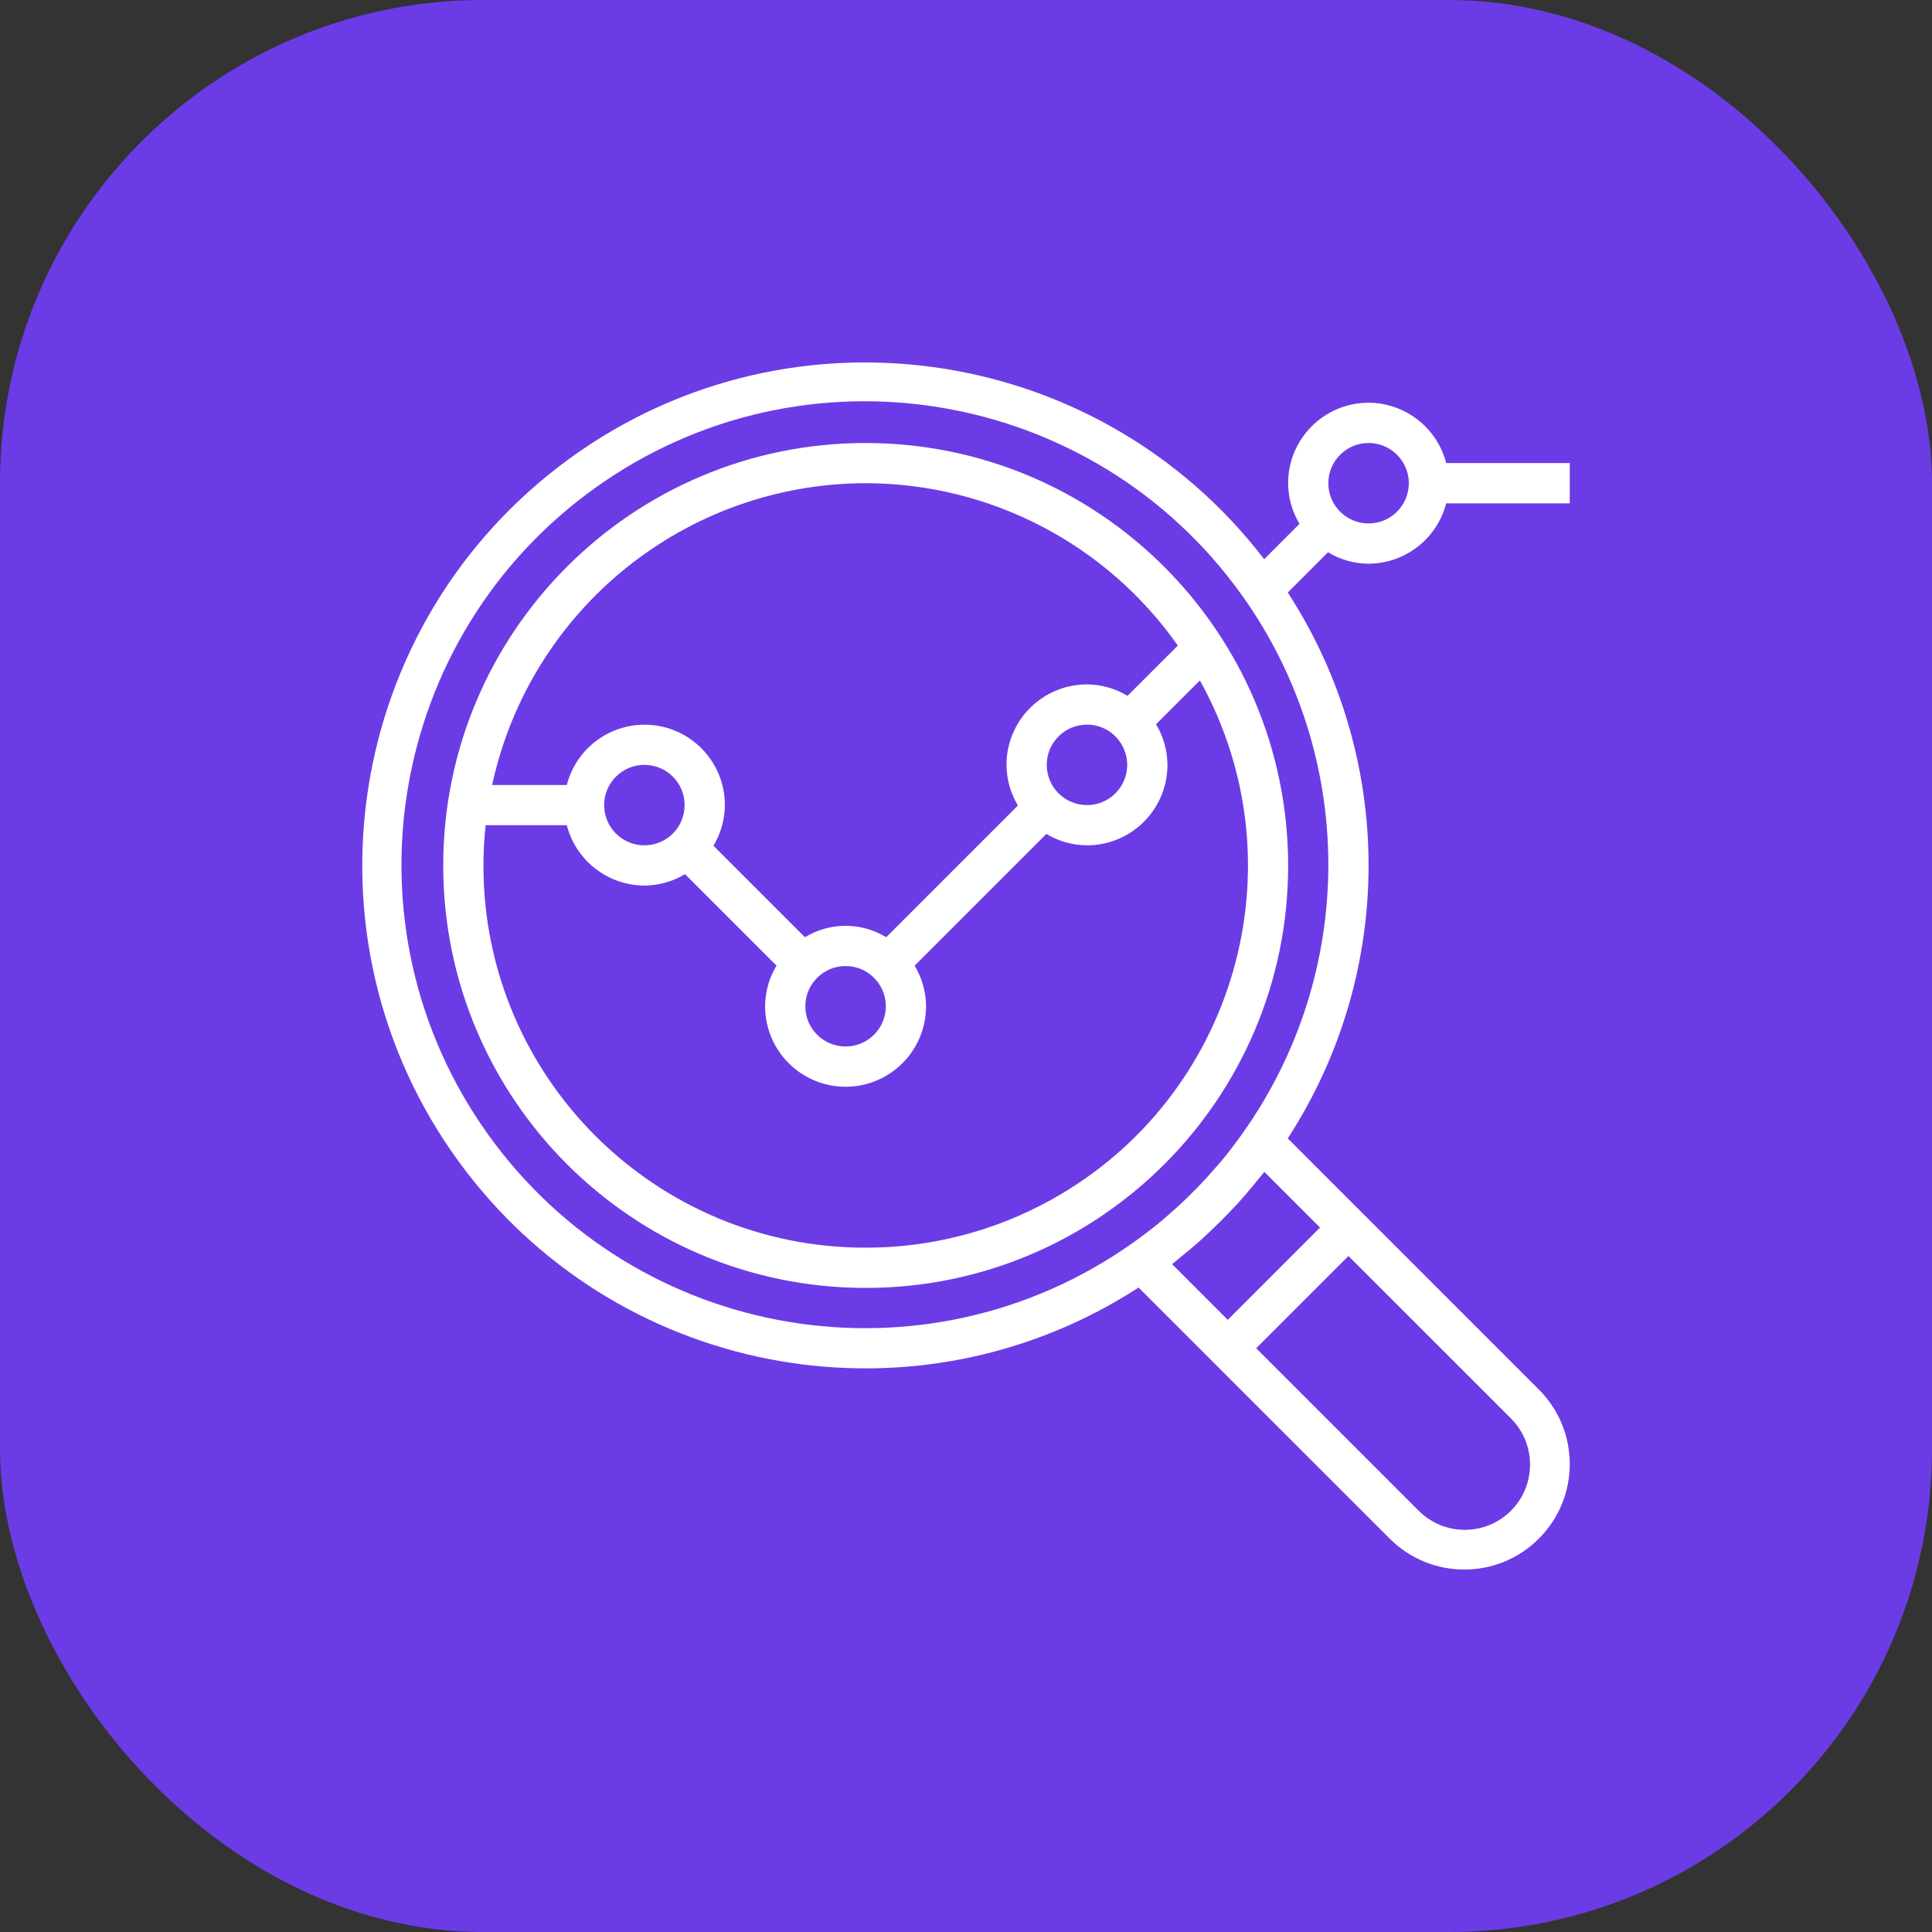
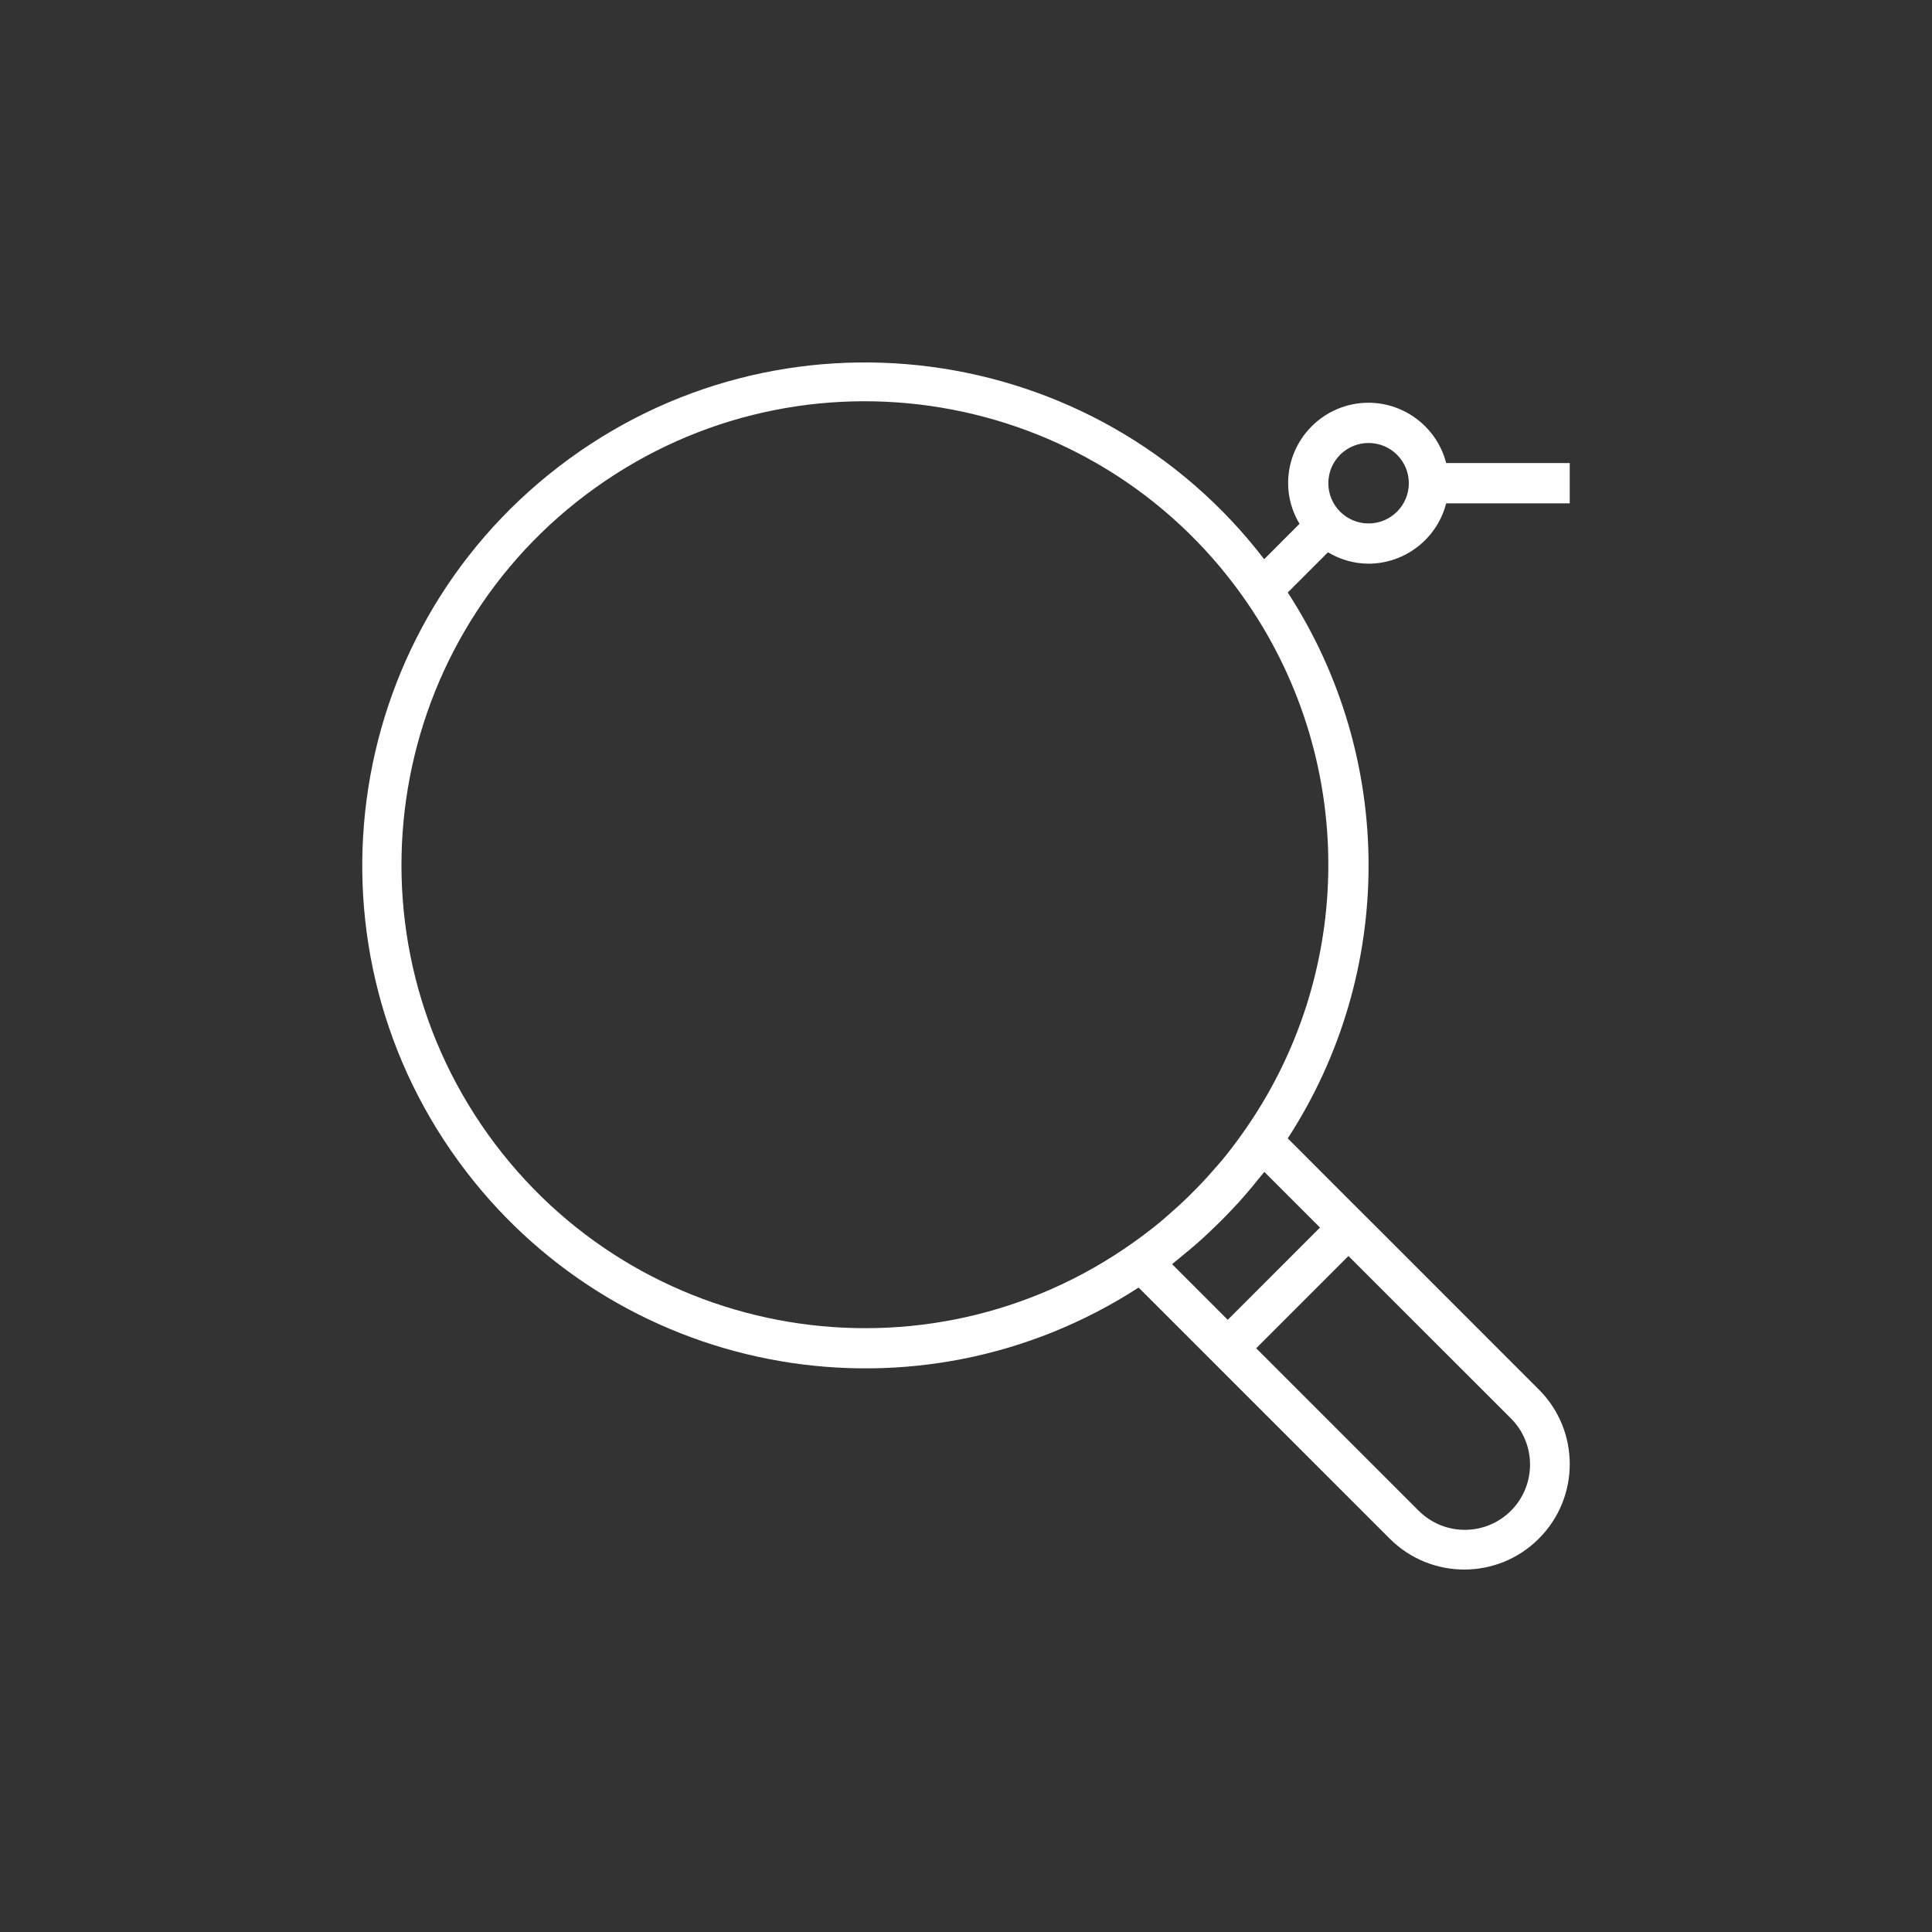
<svg xmlns="http://www.w3.org/2000/svg" width="48" height="48" viewBox="0 0 48 48" fill="none">
  <rect x="0" y="0" width="48" height="48" fill="#333333" stroke="none" />
-   <rect width="48" height="48" rx="12" fill="#6B3CE6" />
  <g clip-path="url(#clip0_591_40708)">
-     <path d="M21.508 11.006C15.711 11.006 11.012 15.705 11.012 21.502C11.012 27.299 15.711 31.998 21.508 31.998C27.305 31.998 32.004 27.299 32.004 21.502C31.997 15.708 27.302 11.012 21.508 11.006ZM21.508 12.005C24.595 12.008 27.488 13.513 29.263 16.039L28.013 17.288C27.709 17.105 27.361 17.006 27.006 17.004C25.901 17.004 25.006 17.899 25.006 19.003C25.008 19.359 25.106 19.707 25.29 20.012L22.017 23.285C21.397 22.907 20.619 22.907 19.999 23.285L17.726 21.012C17.909 20.707 18.007 20.358 18.009 20.002C18.01 18.901 17.118 18.006 16.016 18.005C15.105 18.004 14.309 18.62 14.082 19.503H12.227C13.174 15.133 17.036 12.012 21.508 12.005ZM28.005 19.003C28.005 19.555 27.558 20.002 27.006 20.002C26.454 20.002 26.006 19.555 26.006 19.003C26.006 18.451 26.454 18.003 27.006 18.003C27.558 18.003 28.005 18.451 28.005 19.003ZM22.008 25.001C22.008 25.553 21.56 26 21.008 26C20.456 26 20.008 25.553 20.008 25.001C20.008 24.448 20.456 24.001 21.008 24.001C21.56 24.001 22.008 24.448 22.008 25.001ZM17.009 20.002C17.009 20.555 16.562 21.002 16.01 21.002C15.458 21.002 15.01 20.555 15.01 20.002C15.01 19.45 15.458 19.003 16.01 19.003C16.562 19.003 17.009 19.45 17.009 20.002ZM26.122 29.805C24.71 30.589 23.122 31 21.508 30.998C16.267 31.002 12.015 26.756 12.011 21.515C12.011 21.177 12.029 20.838 12.065 20.502H14.082C14.309 21.382 15.101 21.998 16.01 22.002C16.366 22 16.714 21.902 17.019 21.718L19.292 23.991C19.108 24.296 19.01 24.645 19.009 25C19.009 26.105 19.904 27 21.008 27C22.112 27 23.007 26.105 23.007 25C23.005 24.645 22.907 24.296 22.724 23.991L25.997 20.719C26.301 20.902 26.65 21 27.006 21.002C28.11 21.002 29.005 20.107 29.005 19.003C29.003 18.647 28.905 18.298 28.721 17.994L29.811 16.905C32.355 21.486 30.703 27.262 26.122 29.805Z" fill="white" />
    <path d="M34.002 14.005C34.911 14.001 35.703 13.385 35.93 12.505H39V11.505H35.93C35.703 10.626 34.911 10.009 34.002 10.006C32.898 10.006 32.003 10.901 32.003 12.005C32.004 12.361 32.102 12.71 32.286 13.014L31.408 13.893C27.206 8.418 19.362 7.387 13.888 11.589C8.414 15.791 7.382 23.635 11.584 29.109C15.55 34.276 22.821 35.53 28.288 31.989L29.797 33.497L30.503 34.204L34.527 38.227C35.55 39.251 37.209 39.251 38.232 38.227C39.256 37.204 39.256 35.545 38.232 34.522L34.209 30.498L33.502 29.792L31.994 28.283C34.671 24.159 34.671 18.845 31.994 14.72L32.993 13.721C33.298 13.905 33.646 14.003 34.002 14.005ZM34.002 11.006C34.554 11.006 35.002 11.453 35.002 12.005C35.002 12.557 34.554 13.005 34.002 13.005C33.45 13.005 33.002 12.557 33.002 12.005C33.002 11.453 33.45 11.006 34.002 11.006ZM37.526 35.228C38.166 35.854 38.177 36.88 37.552 37.521C36.926 38.161 35.9 38.172 35.26 37.547C35.251 37.538 35.242 37.529 35.233 37.521L31.21 33.497L33.502 31.205L37.526 35.228ZM32.795 30.498L30.503 32.791L29.12 31.407C29.19 31.353 29.256 31.294 29.326 31.238C29.395 31.183 29.476 31.116 29.55 31.054C29.66 30.962 29.767 30.869 29.873 30.773C29.928 30.723 29.98 30.673 30.033 30.623C30.238 30.431 30.437 30.233 30.629 30.028C30.679 29.974 30.729 29.923 30.779 29.868C30.874 29.762 30.967 29.654 31.059 29.545C31.122 29.471 31.183 29.396 31.243 29.32C31.298 29.251 31.358 29.185 31.412 29.115L32.795 30.498ZM30.857 28.177C30.7 28.397 30.537 28.612 30.366 28.82C30.316 28.88 30.262 28.938 30.211 28.998C30.058 29.176 29.9 29.349 29.737 29.516C29.666 29.589 29.594 29.661 29.521 29.732C29.354 29.895 29.181 30.053 29.003 30.206C28.943 30.256 28.885 30.31 28.824 30.361C28.617 30.532 28.401 30.695 28.182 30.852C23.008 34.549 15.817 33.351 12.12 28.177C8.424 23.003 9.622 15.812 14.796 12.115C19.97 8.419 27.161 9.617 30.857 14.791C33.717 18.794 33.717 24.173 30.857 28.177Z" fill="white" />
  </g>
  <defs>
    <clipPath id="clip0_591_40708">
      <rect width="30" height="30" fill="white" transform="translate(9 9)" />
    </clipPath>
  </defs>
</svg>